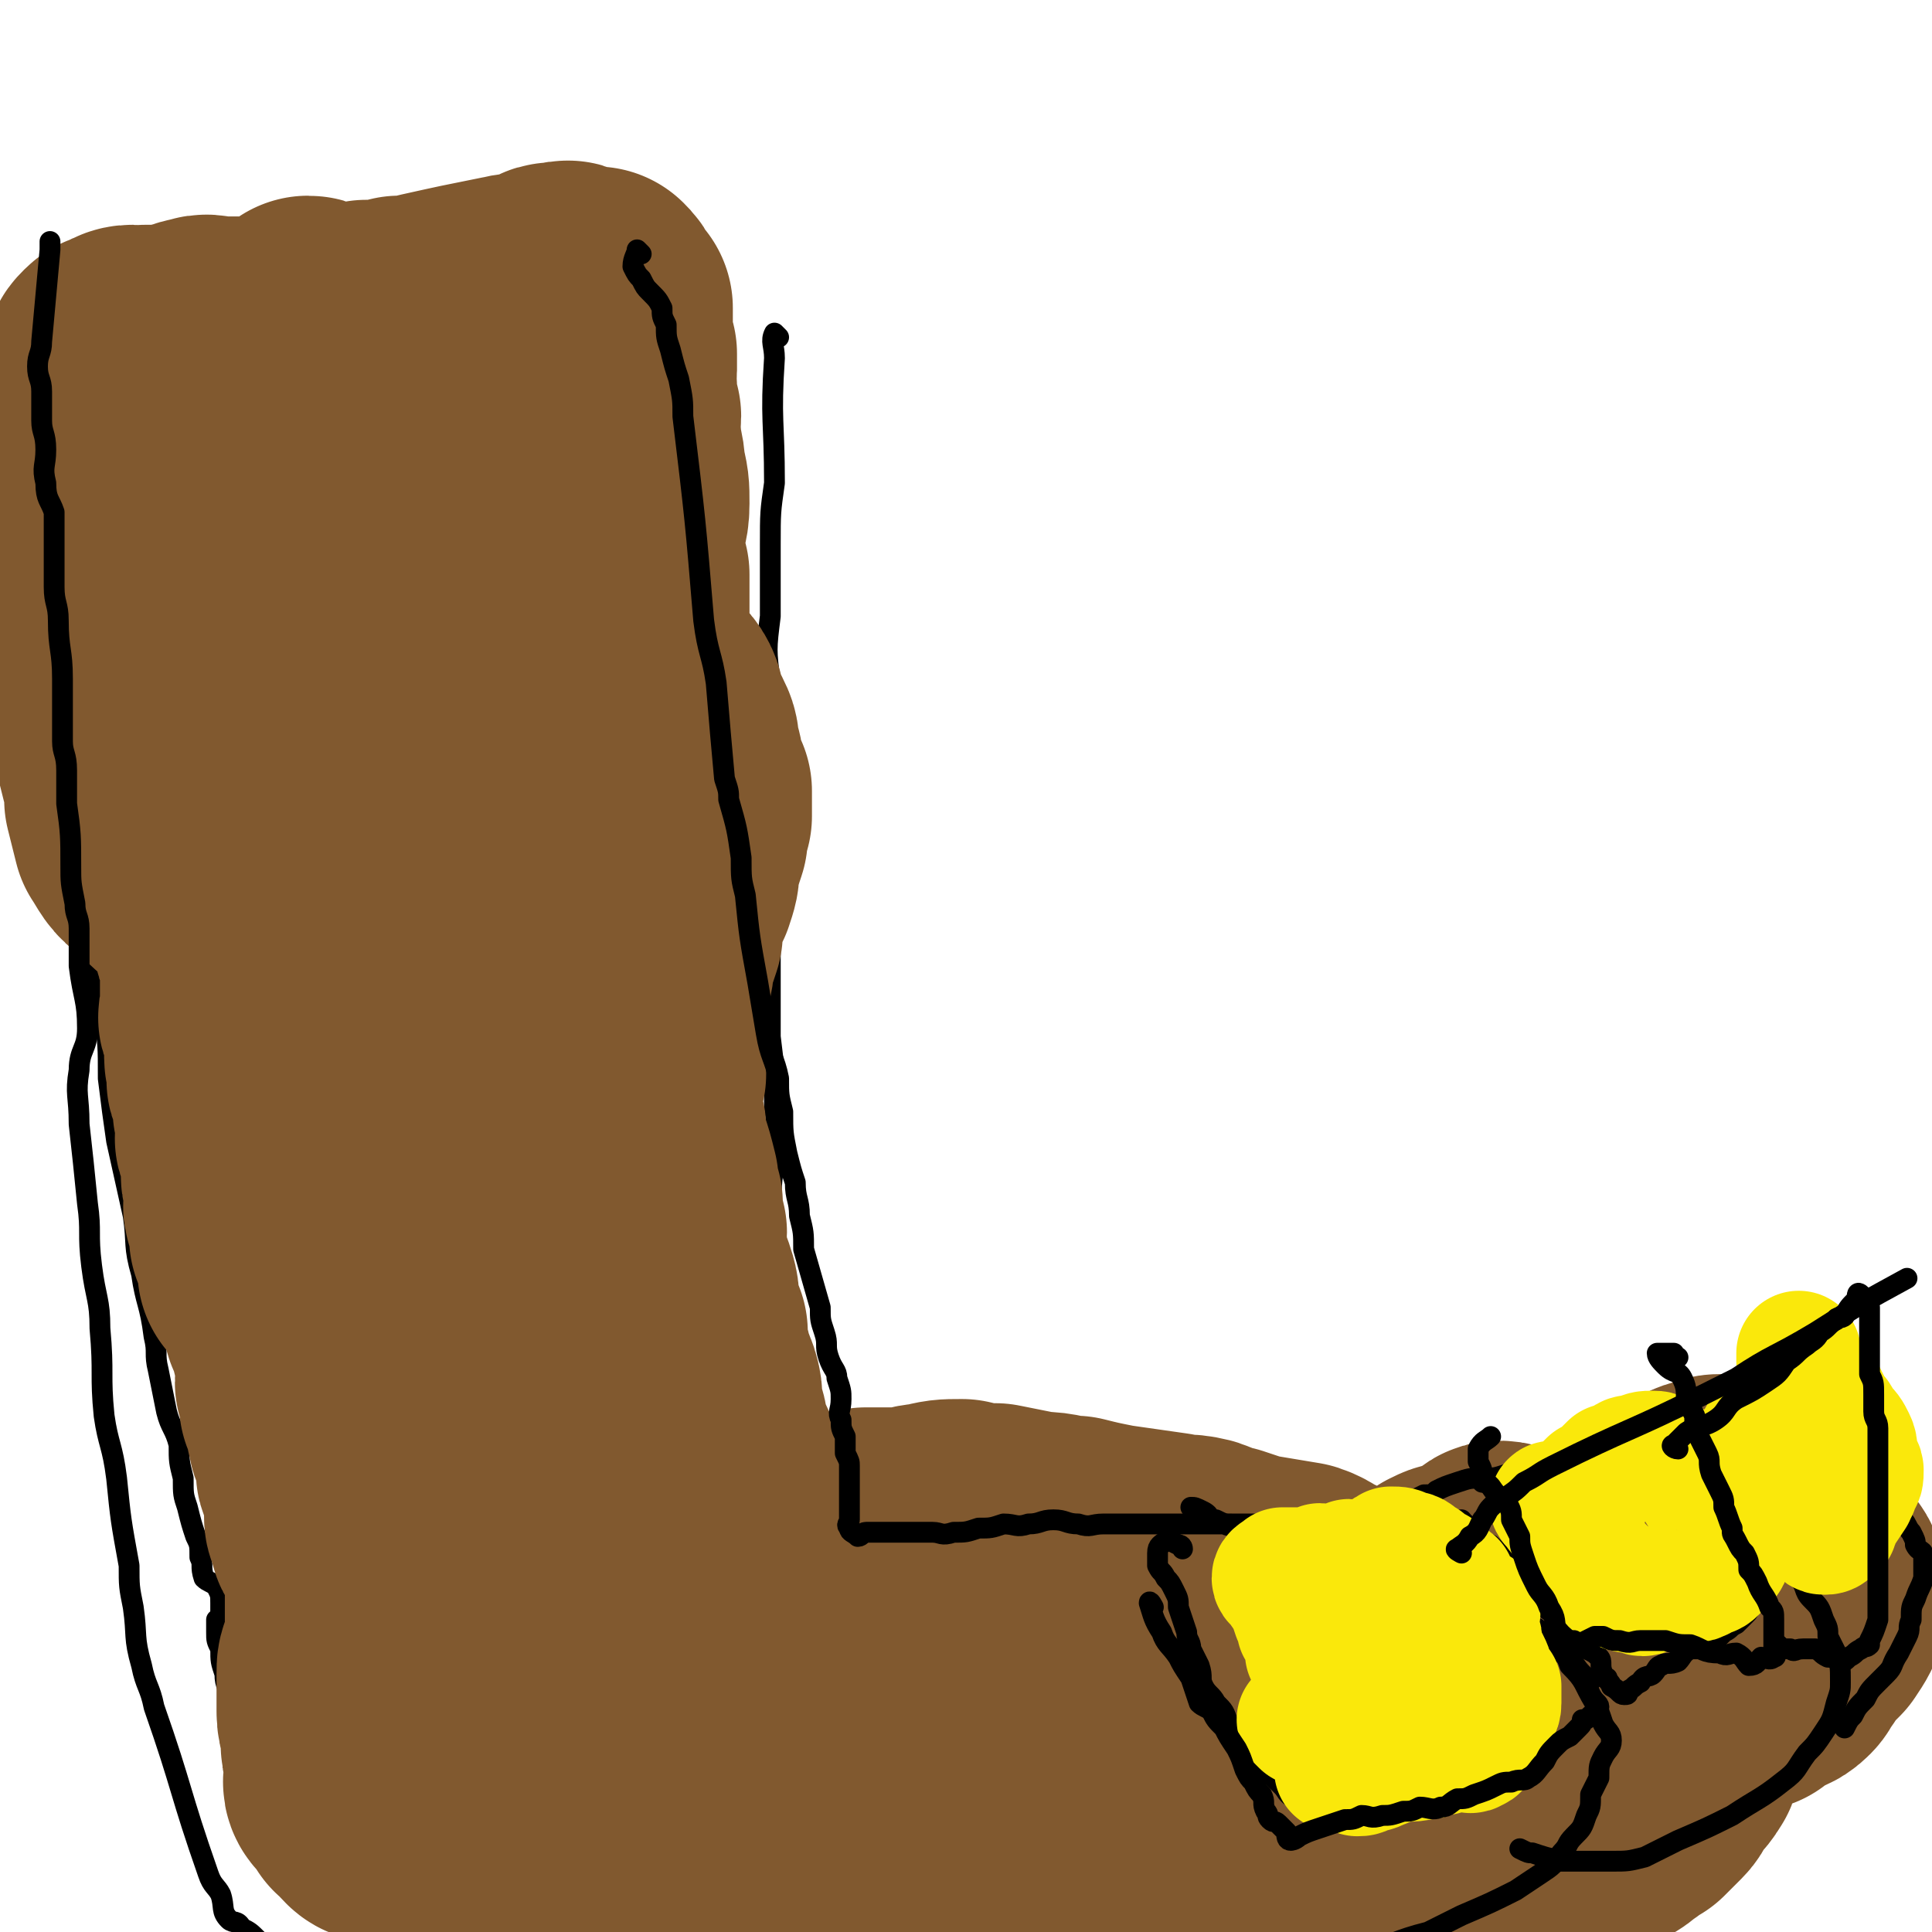
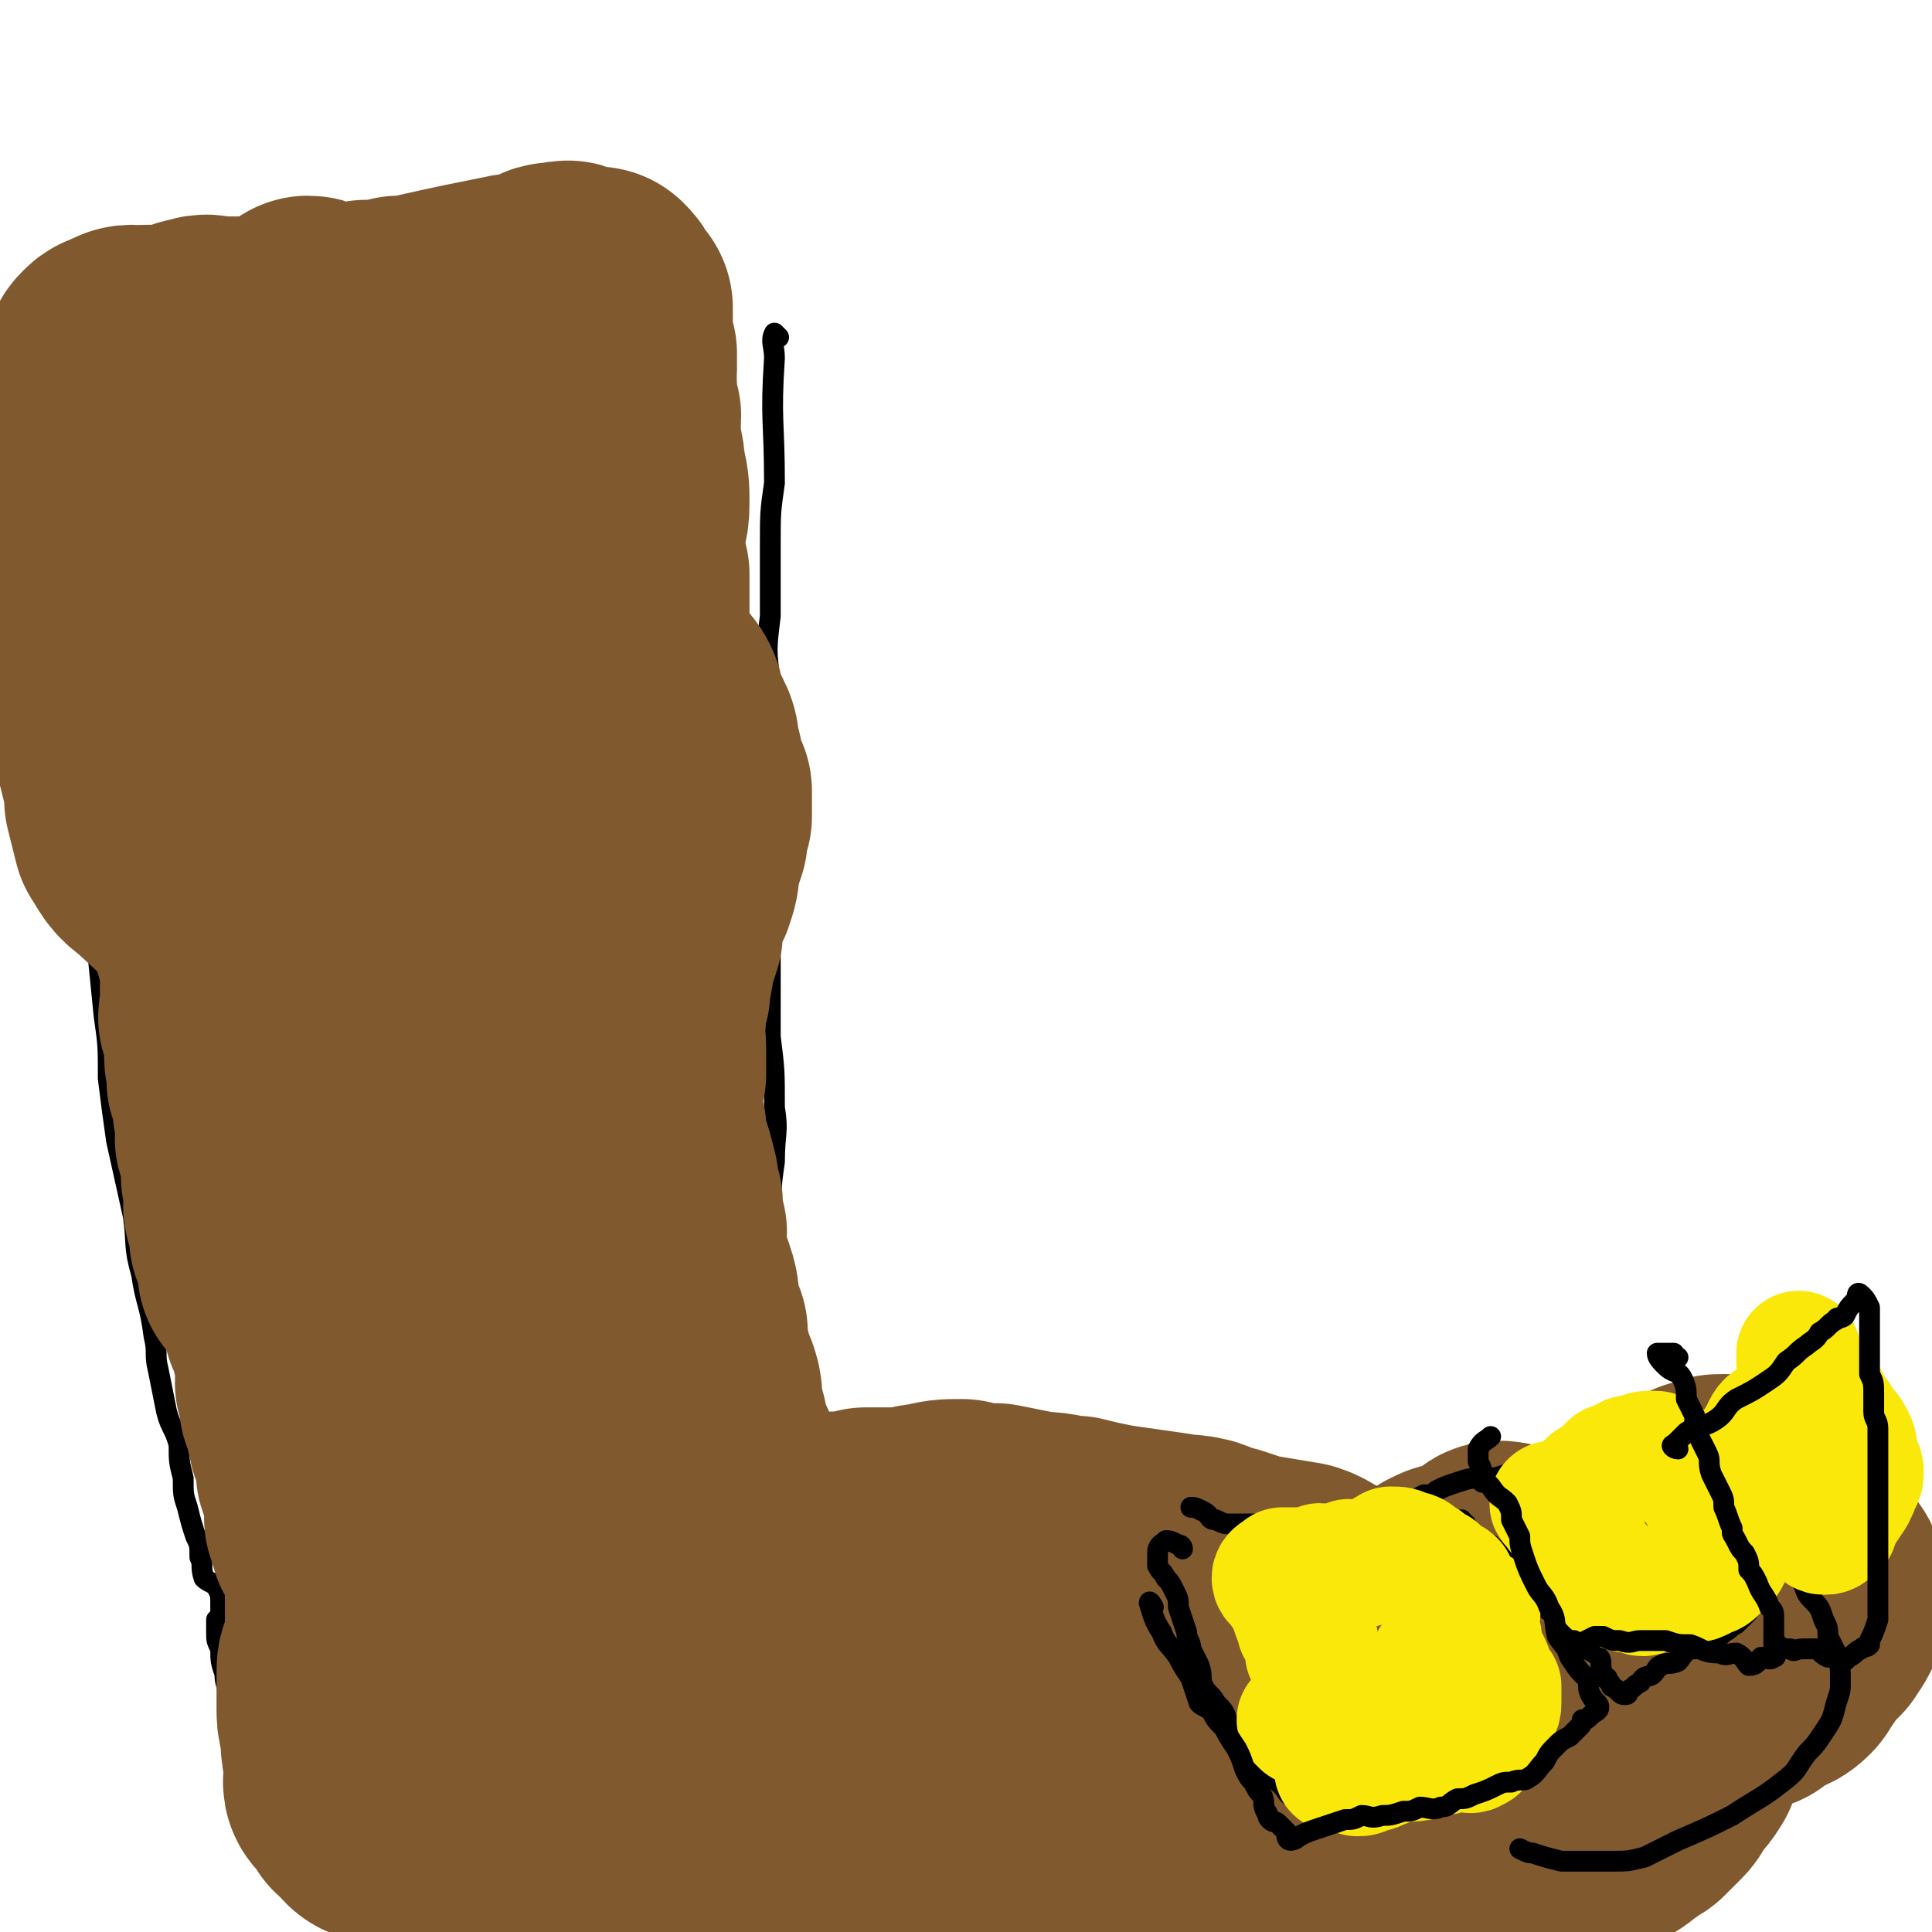
<svg xmlns="http://www.w3.org/2000/svg" viewBox="0 0 464 464" version="1.1">
  <g fill="none" stroke="#000000" stroke-width="5" stroke-linecap="round" stroke-linejoin="round">
    <path d="M187,81c0,0 -1,-1 -1,-1 -1,2 0,3 0,6 -1,15 0,15 0,30 -1,7 -1,7 -1,15 0,4 0,4 0,8 0,5 0,5 0,9 -1,8 -1,8 0,16 0,7 0,7 1,14 0,10 0,10 0,19 0,8 0,8 0,16 -1,9 -1,9 -1,17 0,10 0,10 0,19 1,8 1,8 1,17 1,6 0,6 0,13 -1,7 -1,7 0,15 0,5 0,5 0,11 0,5 0,5 1,11 0,3 0,3 1,7 0,4 0,4 1,8 0,4 0,4 0,7 0,4 0,4 0,7 0,3 0,3 0,7 0,2 0,2 0,4 0,2 -1,2 0,3 0,2 0,2 0,4 1,2 1,2 1,3 1,1 0,1 0,3 " />
    <path d="M21,66c0,0 0,-1 -1,-1 -1,1 -2,2 -1,4 1,3 3,3 5,6 1,2 0,2 0,5 -1,4 -2,4 -2,8 -1,6 -1,6 -2,12 -1,11 -1,11 -2,23 0,8 -1,8 -1,16 0,10 0,10 1,20 1,7 1,7 1,15 1,11 1,11 1,22 1,7 1,7 2,15 0,6 0,6 1,13 1,10 1,10 2,20 1,7 1,7 1,15 1,8 1,8 2,15 2,9 2,9 4,18 1,7 0,7 2,14 1,7 2,7 3,15 1,4 0,4 1,8 1,5 1,5 2,10 1,4 2,4 3,8 0,4 0,4 1,8 0,4 0,4 1,7 1,4 1,4 2,7 1,2 1,2 1,5 1,2 0,2 1,5 1,1 2,1 3,2 1,2 1,2 1,4 0,1 0,1 0,3 " />
    <path d="M197,353c0,0 0,-1 -1,-1 -2,0 -3,1 -4,2 0,0 1,-1 3,-2 1,0 1,0 2,0 1,0 1,1 2,0 2,0 2,-1 3,-1 2,0 2,1 5,1 1,0 1,0 2,0 2,1 2,0 4,0 1,0 1,0 3,0 2,0 2,0 3,0 1,0 1,0 2,0 2,0 2,0 4,0 2,0 2,1 4,0 2,0 2,-1 4,-1 2,0 2,1 4,1 2,1 2,0 5,0 2,0 2,0 5,0 2,0 2,0 4,0 2,0 2,1 4,0 1,0 1,-1 3,-1 1,0 1,0 1,0 3,1 3,0 5,0 2,0 2,0 3,0 1,1 1,1 3,2 1,0 1,-1 3,-1 2,1 2,1 4,1 2,1 2,1 4,1 2,1 2,2 5,3 2,0 2,0 4,1 2,0 2,1 4,1 3,1 3,1 5,2 2,1 2,1 4,1 3,1 3,1 6,1 2,1 2,2 4,3 2,1 2,0 5,1 6,2 6,3 12,5 3,2 3,2 6,3 2,0 2,0 4,1 2,1 2,1 5,3 2,1 2,1 4,2 2,2 2,2 4,3 2,2 2,2 5,4 2,1 2,1 4,3 3,2 3,1 5,3 3,1 3,1 5,3 2,2 2,2 4,3 2,2 3,2 5,4 2,2 1,2 3,4 1,2 1,2 3,5 1,2 1,2 3,5 1,2 2,2 3,4 1,2 1,2 2,4 1,2 2,1 3,3 1,1 0,1 1,3 1,2 1,2 1,3 0,2 -1,2 -1,4 -1,2 -1,2 -2,4 0,1 0,1 -1,2 0,2 0,2 -1,4 -1,1 -1,1 -2,3 -1,2 -1,2 -1,3 -1,1 -1,1 -1,2 -1,2 -1,2 -2,3 -2,1 -2,1 -4,2 -2,1 -2,1 -3,2 -2,2 -2,2 -4,4 -3,1 -2,1 -5,3 -2,1 -2,1 -5,3 -3,1 -3,1 -6,2 -4,1 -4,0 -8,1 -4,1 -4,2 -7,2 -4,1 -4,1 -7,2 -3,0 -3,0 -5,1 -4,1 -4,1 -7,2 -4,1 -4,1 -8,1 -5,1 -5,0 -9,0 -4,1 -4,1 -8,2 -4,0 -4,-1 -7,-1 -4,0 -4,0 -7,0 -4,0 -4,0 -7,0 -4,0 -4,0 -8,0 -4,0 -4,0 -8,0 -3,0 -3,0 -7,0 -4,0 -4,0 -8,-1 -5,0 -5,-1 -9,-1 -7,0 -7,0 -14,0 -5,0 -5,1 -9,0 -6,0 -6,0 -12,-1 -6,-1 -5,-1 -11,-1 -7,-1 -7,0 -14,-1 -3,0 -3,0 -7,-1 -3,0 -3,-1 -7,-1 -3,0 -3,0 -6,0 -3,-1 -2,-1 -5,-2 -10,-2 -10,-2 -19,-5 -2,0 -2,0 -4,-1 -2,-1 -2,-1 -4,-1 -3,-1 -3,-1 -6,-2 -2,0 -2,-1 -4,-2 -2,0 -2,1 -3,0 -2,0 -2,-1 -3,-2 -2,-1 -1,-2 -3,-2 -2,-1 -2,-1 -4,-2 -2,0 -2,0 -5,-1 -2,0 -2,-1 -4,-1 -2,-1 -2,-1 -4,-1 -2,0 -2,1 -4,0 -2,0 -2,-1 -4,-1 0,0 0,0 -1,0 -2,1 -3,1 -5,0 -1,0 -1,-1 -3,-2 -1,0 -1,1 -2,0 -2,0 -1,-1 -3,-2 -1,-1 -1,-1 -2,-2 -1,-2 -2,-1 -3,-2 -2,-2 -2,-3 -3,-5 -1,-2 -1,-2 -2,-5 -1,-3 0,-3 -1,-6 -1,-3 0,-3 -1,-6 -1,-3 -1,-3 -2,-7 -1,-2 -1,-2 -2,-5 0,-3 0,-3 -1,-7 0,-2 -1,-2 -1,-5 -1,-3 -1,-3 -1,-6 -1,-2 -1,-2 -1,-4 0,-1 0,-1 0,-3 " />
    <path d="M325,364c0,0 -1,-1 -1,-1 1,1 1,3 4,4 2,1 2,-1 5,-1 2,0 2,0 4,0 2,0 2,1 4,0 2,0 2,0 3,0 2,-1 2,0 4,-1 3,0 3,0 5,0 3,1 3,1 5,2 3,0 3,1 5,1 2,1 2,1 4,2 3,1 3,1 6,1 2,1 2,1 4,1 3,1 2,2 5,3 2,0 2,0 4,0 2,1 1,2 3,3 2,1 2,0 4,1 0,0 1,0 1,1 2,2 2,2 4,4 1,1 1,1 2,2 1,2 1,2 2,4 1,1 2,1 3,3 0,2 0,2 1,4 1,3 1,2 3,5 1,2 1,2 2,4 1,2 1,1 2,3 1,1 1,1 1,3 1,1 0,1 1,3 1,2 2,2 3,4 0,1 0,1 -1,3 0,1 -1,1 -2,2 0,2 0,2 -1,4 0,2 0,2 -1,3 -1,2 -1,2 -2,4 -1,1 -1,1 -1,2 -1,2 -1,2 -3,4 -1,1 0,2 -2,3 -1,1 -2,1 -3,1 -2,1 -2,1 -3,2 -3,1 -3,1 -5,1 -1,1 -1,1 -3,1 -1,1 -1,0 -2,0 -2,0 -2,0 -4,0 0,0 0,0 -1,0 " />
-     <path d="M391,376c0,0 -1,-1 -1,-1 -2,-1 -2,-2 -3,-2 -1,0 -2,1 -3,0 0,0 0,-1 1,-2 1,-1 2,-1 3,-2 2,-1 2,-2 4,-3 1,-1 1,0 2,-1 2,-1 2,-2 4,-3 1,0 1,0 3,0 2,-1 1,-2 3,-1 5,0 5,1 10,3 1,0 1,2 2,2 2,1 2,0 4,1 1,1 1,1 3,2 0,1 0,1 1,1 2,1 2,0 4,1 1,1 1,2 2,3 1,1 1,1 2,2 1,2 1,2 2,4 1,1 1,1 1,2 1,1 1,1 1,2 2,1 3,1 3,2 1,2 0,2 0,4 0,2 1,2 1,3 0,1 0,1 0,2 0,1 0,1 0,1 -1,1 -2,1 -3,2 0,1 0,2 0,3 0,1 -1,1 -1,2 0,1 0,1 0,2 0,1 -1,1 -1,2 -1,1 -1,1 -1,2 -1,1 -1,1 -1,2 -1,1 -1,1 -1,2 -1,1 -1,1 -2,2 -1,1 -1,1 -2,1 -1,2 -1,2 -3,3 " />
    <path d="M293,379c0,0 -1,-2 -1,-1 0,2 0,3 1,6 1,2 2,2 2,3 1,3 1,3 2,5 0,2 0,2 0,4 1,2 1,2 1,3 0,2 0,2 0,4 1,2 1,2 1,5 1,2 0,2 0,4 1,5 2,5 2,10 1,2 0,2 0,3 0,2 0,2 0,4 1,1 1,1 1,2 0,2 0,2 0,4 0,1 0,1 0,2 1,1 2,0 3,1 1,1 1,1 2,2 1,1 1,1 1,1 2,2 2,2 3,3 1,1 1,2 2,2 1,0 1,0 2,-1 2,0 3,0 5,-1 2,0 2,0 4,0 1,0 1,0 2,0 2,0 2,0 4,0 1,0 1,0 3,0 1,0 1,1 3,1 1,0 1,0 3,-1 2,0 2,0 3,-1 1,0 1,1 3,0 1,0 1,0 3,-1 1,0 1,0 1,0 2,0 2,1 3,0 1,0 1,0 2,-1 1,-1 1,-1 1,-2 2,-1 2,-1 3,-2 1,-1 1,-1 2,-2 1,-1 1,-1 2,-2 0,-3 -1,-3 -1,-6 0,-1 0,-1 0,-3 0,-2 0,-2 0,-5 0,-2 1,-2 0,-4 0,-1 -1,-1 -1,-3 -1,-2 0,-2 0,-4 0,-1 0,-1 -1,-3 0,-1 0,-1 0,-2 0,-1 0,-1 0,-1 0,-1 0,-1 0,-2 0,-1 -1,-1 -1,-2 0,-1 0,-1 0,-2 0,-1 0,-1 -1,-2 -1,-1 -1,-1 -2,-2 -1,-1 -1,-1 -2,-2 -1,-1 -1,-1 -1,-2 -1,-1 -1,-1 -2,-2 -1,-2 -1,-2 -2,-4 -1,-1 -1,0 -2,-1 -2,-1 -1,-1 -2,-2 -1,-1 -1,-1 -2,-2 -1,-1 -1,-1 -2,-2 -1,0 -2,0 -3,0 -1,0 -1,1 -1,1 -1,0 -1,0 -2,-1 -1,0 -1,0 -2,0 -2,1 -2,1 -4,1 -1,1 -1,1 -2,1 -2,1 -2,1 -4,1 -1,1 -1,1 -3,2 -2,0 -2,-1 -5,-1 -2,0 -2,0 -4,0 -2,0 -2,0 -4,0 -3,0 -3,0 -5,0 -2,0 -2,0 -3,0 -2,0 -2,0 -4,0 -1,0 -1,0 -2,0 0,0 -1,1 -1,0 1,0 1,0 2,-1 " />
    <path d="M364,369c0,0 -1,-2 -1,-1 0,1 -1,3 0,5 1,1 2,1 3,2 1,1 1,2 2,3 1,2 1,2 2,4 1,2 1,2 1,4 1,1 1,2 1,3 1,2 2,2 3,4 1,0 0,1 1,1 0,1 1,1 1,2 2,1 2,2 3,2 1,0 2,-1 3,-1 3,-1 3,-2 6,-3 2,0 2,1 4,0 1,0 1,-1 3,-1 1,0 1,1 2,0 1,0 1,0 1,-1 1,0 2,0 3,-1 1,0 1,0 2,-1 0,-1 0,-1 0,-2 0,-1 0,-1 0,-2 0,-1 0,-1 0,-2 0,-2 0,-2 0,-4 0,-2 0,-2 -1,-4 0,-1 0,-1 -1,-3 0,-1 0,-1 0,-2 0,-2 0,-2 0,-3 0,-1 0,-1 0,-2 0,-1 0,-1 0,-3 " />
  </g>
  <g fill="none" stroke="#81592F" stroke-width="5" stroke-linecap="round" stroke-linejoin="round">
    <path d="M87,94c0,0 -1,-1 -1,-1 0,1 1,2 2,4 0,1 0,1 0,2 0,2 0,2 1,3 1,3 1,3 1,7 1,3 1,3 2,6 1,4 1,4 2,8 1,4 0,4 1,7 1,5 1,5 2,9 1,6 0,6 1,11 0,6 0,6 1,11 0,4 0,4 0,9 0,7 0,7 1,14 0,6 1,6 1,11 0,6 0,6 0,12 0,5 0,5 0,10 0,6 0,6 1,11 0,4 1,4 1,8 0,3 0,3 0,7 0,4 0,4 0,7 0,4 0,4 0,7 0,3 0,3 0,7 0,2 -1,2 0,5 0,3 1,3 1,5 1,3 1,3 1,5 0,2 0,2 0,4 " />
  </g>
  <g fill="none" stroke="#81592F" stroke-width="60" stroke-linecap="round" stroke-linejoin="round">
    <path d="M75,78c0,0 0,-1 -1,-1 -1,1 -2,2 -1,4 1,5 2,5 4,9 1,4 1,4 2,7 0,4 0,4 1,7 1,7 1,8 2,15 1,7 1,7 1,13 1,5 1,5 2,10 0,6 -1,6 -1,13 -1,11 -1,11 -1,23 -1,7 -1,7 -1,14 0,6 0,6 0,12 0,5 -1,5 0,10 0,4 1,4 2,7 1,4 1,4 1,9 1,3 0,3 1,7 0,4 0,4 1,8 0,4 0,4 1,7 0,4 0,4 0,8 0,3 0,3 0,5 0,3 0,3 1,6 0,3 0,3 1,6 0,3 0,3 1,6 0,3 1,3 1,6 0,2 0,2 0,5 0,2 0,2 0,5 1,2 0,2 1,4 0,2 0,2 1,4 0,3 0,3 0,5 0,2 0,2 0,4 1,1 1,1 1,2 1,2 2,1 3,3 0,2 0,2 0,4 0,1 0,1 1,3 0,2 0,2 0,4 0,1 0,1 0,3 0,1 0,1 0,2 -1,2 -1,2 -2,4 0,1 1,1 1,3 0,0 0,0 0,1 0,1 0,1 0,2 0,1 0,1 0,2 0,1 0,1 0,2 0,1 0,1 0,2 -1,1 -1,1 -1,2 -1,1 0,1 0,2 -2,1 -2,1 -4,2 -1,1 -1,1 -2,2 0,1 -1,0 -1,0 -2,2 -2,2 -3,3 -1,1 -1,1 -2,2 -1,1 -1,1 -3,2 0,1 -1,1 -1,1 -1,0 -1,-1 -1,-3 -1,-1 -1,-1 -1,-2 0,-1 0,-1 0,-2 0,-2 0,-2 0,-3 0,-2 0,-2 -1,-4 0,-1 -1,-1 -1,-2 0,-2 0,-2 0,-3 0,-2 -1,-2 -1,-4 -1,-1 -1,-1 -1,-3 -1,-1 0,-1 0,-2 -1,-2 -1,-2 -2,-4 0,0 1,0 1,-1 0,-1 0,-1 0,-2 0,-1 -1,-1 -2,-2 0,-1 1,-1 1,-2 0,-1 0,-1 0,-3 0,-1 0,-1 0,-1 0,-1 -1,-1 -1,-2 -1,-1 -1,-1 -1,-2 0,-1 0,-1 0,-2 0,-1 -1,-1 -1,-2 -1,-1 -1,-1 -1,-2 -1,-2 0,-2 0,-3 0,-1 -1,-1 -1,-2 -1,-1 -1,-1 -1,-2 -1,-1 -1,-1 -1,-2 -1,-1 -2,-1 -3,-2 0,-1 1,-1 1,-2 0,-1 0,-1 0,-2 0,-1 0,-1 0,-2 -1,-1 -2,-1 -3,-2 0,-1 0,-1 0,-2 0,-1 0,-1 0,-2 0,-1 -1,-1 -1,-2 -1,-2 0,-2 0,-4 0,0 0,0 0,-1 0,-1 0,-1 0,-2 0,-1 -1,0 -1,-2 0,0 0,-1 0,-2 0,-1 0,-1 0,-2 0,-1 0,-1 0,-2 0,-1 -1,-1 -1,-2 -1,-1 0,-1 0,-2 0,-1 0,-1 0,-1 0,-1 0,-2 0,-3 0,-1 -1,-1 -1,-2 0,-1 0,-1 0,-2 0,-1 0,-1 0,-2 0,-1 -1,-1 -1,-2 -1,-1 0,-1 0,-2 0,-1 0,-1 0,-2 0,-1 -1,-1 -1,-2 0,-1 0,-1 0,-1 0,-1 0,-1 0,-2 0,-2 0,-2 0,-4 0,-1 -1,-1 -1,-2 -1,-1 0,-1 0,-2 0,-1 0,-1 0,-1 0,-1 0,-1 0,-2 0,-2 0,-2 0,-3 0,-1 0,-1 0,-2 0,-1 0,-1 0,-2 0,-1 0,-1 0,-2 0,-1 0,-1 0,-2 0,-1 -1,-1 -1,-2 -1,-1 0,-1 0,-2 0,-1 0,-1 0,-2 0,-2 0,-2 0,-3 0,-1 0,-1 0,-2 0,0 0,0 0,0 0,-1 0,-1 0,-2 0,-1 0,-1 0,-2 0,-1 0,-1 0,-2 -2,-3 -4,-3 -5,-6 0,-1 2,-1 2,-1 0,-2 0,-2 0,-3 0,-1 0,-1 0,-2 0,-1 -1,-1 -1,-2 0,-1 0,-1 0,-2 0,-1 0,-1 0,-2 0,-1 0,-1 0,-2 0,-1 0,-1 0,-2 0,-1 0,-1 0,-2 0,-1 -1,-1 -1,-2 -1,-1 0,-1 0,-1 0,-2 -1,-2 -1,-3 -1,-1 0,-1 0,-2 0,-1 0,-1 0,-1 0,-2 0,-2 0,-3 0,-1 0,-1 0,-2 0,-1 0,-1 0,-2 0,-1 0,-1 0,-2 0,-1 0,-1 0,-1 0,-2 0,-2 0,-3 0,-1 1,-1 1,-2 1,-1 1,-1 1,-2 0,-1 0,-1 0,-2 0,-1 1,-1 1,-2 0,-1 0,-1 0,-2 0,-1 0,-1 1,-1 1,-2 1,-1 1,-3 0,0 0,-1 0,-1 0,-2 -1,-3 0,-4 0,-1 1,-1 1,-2 0,-1 0,-1 0,-2 0,0 1,0 1,-1 1,-1 1,-1 1,-2 0,-1 0,-1 0,-2 0,-1 1,-1 1,-2 0,-1 0,-1 0,-2 0,-2 0,-2 0,-3 0,-1 0,-1 0,-1 0,-2 0,-2 0,-3 0,-1 0,-1 0,-1 0,-2 0,-2 0,-3 0,0 0,0 0,0 -1,-2 -1,-1 -1,-3 -1,-1 0,-1 0,-1 0,-1 0,-1 0,-2 0,-2 0,-2 0,-3 0,-2 1,-1 1,-3 0,-1 0,-1 0,-2 0,-1 1,-1 1,-2 1,-1 0,-1 1,-1 1,-1 1,0 2,0 1,-1 1,-1 2,-2 3,-1 3,-1 6,-2 2,0 2,-1 4,-1 1,-1 2,0 3,-1 2,-1 2,-1 4,-2 3,-1 3,-1 5,-1 3,-1 3,-1 5,-1 3,0 3,0 6,0 3,0 3,0 5,1 3,0 3,0 5,1 2,0 3,0 5,1 2,1 2,1 4,2 2,0 2,0 4,0 3,1 3,1 5,2 2,1 2,1 3,2 3,1 4,1 6,2 2,2 2,2 3,3 1,1 1,2 1,3 1,2 1,2 2,4 1,2 1,2 1,4 0,4 0,4 0,7 0,3 -1,3 -1,6 -1,3 -1,3 -1,6 -1,3 0,3 0,5 -1,3 -1,3 -1,7 -1,3 -1,3 -1,6 -1,3 0,3 0,6 0,4 0,4 0,7 0,3 0,3 0,7 0,2 -1,2 0,5 0,3 1,3 1,6 1,3 1,3 1,6 0,3 -1,3 0,6 0,3 0,3 1,6 0,3 0,3 1,5 0,3 0,3 1,6 0,3 1,2 2,5 0,3 -1,3 0,7 0,3 1,2 2,5 0,3 0,4 0,7 0,3 0,3 0,7 0,4 0,4 0,7 0,4 0,4 0,8 0,2 0,2 0,5 0,4 0,4 0,7 0,3 0,3 0,6 0,3 -1,3 0,6 0,3 0,3 1,6 0,4 0,4 1,7 0,3 0,3 0,6 0,6 0,6 0,12 0,3 0,3 0,6 0,3 0,3 0,6 0,3 0,3 0,6 0,3 0,3 0,6 -1,2 -1,2 -1,4 -1,3 0,3 0,5 -1,3 -1,2 -1,5 -1,2 0,2 0,4 0,2 0,2 0,4 0,3 0,3 0,5 0,3 0,3 0,5 0,1 0,1 0,3 0,1 0,1 0,3 0,2 0,2 0,4 0,1 0,1 0,3 0,0 0,0 0,1 0,1 0,1 0,2 0,1 0,2 0,2 0,0 0,-1 0,-3 0,-1 0,-1 0,-2 0,-4 0,-4 0,-8 0,-2 -1,-2 -1,-4 0,-3 0,-3 0,-5 -1,-2 -1,-2 -1,-5 0,-3 0,-3 0,-7 0,-2 0,-2 0,-5 -1,-4 -1,-4 -1,-8 -1,-3 -1,-3 -1,-7 0,-4 0,-4 0,-8 -1,-4 -1,-4 -1,-7 -1,-4 0,-4 0,-8 0,-3 0,-3 0,-6 0,-3 -1,-3 0,-6 0,-3 0,-3 1,-5 0,-2 -1,-2 0,-4 0,-3 0,-3 1,-5 0,-2 0,-2 0,-4 0,-3 1,-3 1,-6 0,-2 0,-2 0,-5 0,-3 0,-3 0,-6 0,-3 0,-3 0,-6 0,-3 0,-3 0,-5 0,-3 0,-3 1,-6 0,-4 0,-3 1,-7 0,-3 0,-3 0,-6 0,-2 0,-2 0,-5 -1,-2 -1,-2 -1,-5 -1,-2 0,-2 0,-5 -1,-3 -1,-3 -1,-6 0,-2 0,-2 0,-4 -1,-3 -1,-3 -1,-6 -1,-2 -2,-2 -3,-4 0,-2 1,-2 0,-4 0,-3 0,-3 -1,-5 -1,-2 -1,-2 -1,-4 -1,-2 -1,-2 -1,-5 -1,-2 -1,-2 -2,-4 -1,-2 -1,-2 -2,-4 0,-3 0,-3 0,-5 -1,-2 -2,-1 -2,-3 0,-2 1,-2 1,-4 0,-1 -1,-1 -1,-3 0,-1 0,-1 0,-3 0,-2 0,-2 0,-4 0,-1 0,-1 0,-2 0,-2 0,-2 0,-3 0,-2 -1,-2 0,-4 0,-1 1,-1 1,-3 0,-1 0,-1 0,-2 0,-1 -1,-2 0,-3 0,-2 1,-2 1,-4 0,-1 0,-1 0,-3 0,-2 0,-2 0,-3 -1,-2 -3,-1 -3,-2 -1,-2 1,-2 1,-4 0,0 0,0 -1,-1 0,-1 0,-1 -1,-2 0,-1 1,-1 1,-1 0,-2 -1,-3 0,-3 0,0 0,2 1,3 1,2 2,2 3,4 0,1 0,2 0,3 1,2 2,2 2,4 1,2 1,2 2,5 1,2 1,2 2,5 1,2 1,2 3,4 1,2 1,2 2,4 2,2 2,2 4,5 1,2 2,2 3,4 1,2 1,2 2,4 1,2 2,2 3,4 1,1 2,1 3,3 1,2 0,2 1,4 1,2 1,2 2,4 1,2 1,2 1,5 1,2 1,2 1,5 1,2 1,2 2,4 0,3 0,3 0,6 -1,3 -1,3 -1,5 -1,3 -1,3 -2,7 0,2 0,2 -1,5 -1,2 -2,2 -2,4 -1,3 -1,4 -1,7 -1,3 -1,3 -2,6 0,4 -1,4 -1,8 -1,3 -1,3 -1,6 -1,4 0,4 0,8 0,3 0,3 0,6 -1,4 -2,4 -2,7 0,3 1,3 2,6 0,3 0,3 1,6 1,3 1,3 2,7 0,2 0,2 1,5 0,3 0,3 1,7 0,3 -1,3 0,7 0,2 1,2 2,5 1,3 1,3 1,7 1,3 1,3 2,5 0,4 0,4 1,7 0,3 1,3 2,6 1,3 0,3 1,7 1,3 1,3 1,6 1,3 2,3 3,6 0,3 0,3 0,6 0,3 0,3 -1,6 0,3 0,3 0,6 -1,2 -1,2 -1,5 0,2 0,2 0,4 0,2 0,2 0,4 -1,2 -1,2 -1,3 0,2 -1,2 -1,3 0,0 1,1 1,1 -1,1 -2,2 -3,1 -1,0 -1,-1 -2,-3 -1,-3 -1,-3 -2,-6 -1,-6 -1,-6 -1,-11 -1,-8 -1,-8 -2,-16 -1,-7 -1,-7 -2,-15 -1,-5 -1,-5 -2,-9 0,-5 -1,-5 -1,-9 -1,-6 -1,-6 -2,-13 -1,-7 -1,-7 -1,-15 -1,-11 0,-11 0,-21 0,-11 0,-11 0,-21 -1,-20 0,-20 -1,-39 0,-8 -1,-8 -1,-16 0,-7 0,-7 0,-14 0,-7 0,-7 1,-14 0,-11 0,-11 0,-22 0,-4 0,-4 0,-9 -1,-4 -1,-4 -1,-9 0,-4 1,-4 1,-8 0,-4 0,-4 -1,-8 0,-4 -1,-4 -1,-8 -1,-3 0,-3 0,-5 -1,-4 -1,-4 -1,-7 -1,-2 0,-2 0,-4 0,-2 0,-2 0,-4 -1,-2 -1,-2 -1,-4 0,-1 0,-1 0,-2 0,-1 0,-1 0,-2 0,-1 0,-1 0,-2 0,0 0,0 0,-1 -1,-1 -1,-1 -1,-1 -1,-2 -1,-2 -2,-3 0,0 -1,1 -2,1 -1,0 -1,-1 -2,-1 -1,-1 -1,-1 -2,-1 -1,-1 -1,0 -2,0 -1,0 -1,0 -2,0 -1,0 -1,1 -3,2 -4,1 -4,0 -8,1 -10,2 -10,2 -19,4 -4,1 -4,1 -7,1 -4,1 -4,1 -8,1 -3,1 -3,1 -6,2 -3,0 -3,0 -6,1 -2,0 -2,0 -3,1 -3,0 -3,1 -5,1 -1,0 -1,0 -3,0 -2,0 -2,-1 -4,-1 -2,0 -2,0 -4,0 -2,0 -2,0 -4,0 -3,0 -3,-1 -5,0 -2,0 -2,1 -4,1 -2,1 -2,1 -3,1 -3,0 -3,0 -6,0 -1,0 -1,1 -2,1 -1,0 0,-1 -1,-1 -1,0 -1,0 -3,1 -1,1 -1,0 -2,1 -1,1 -1,1 -1,2 -1,1 -1,1 -1,2 -1,2 0,3 0,5 0,2 -1,2 -1,4 -1,3 -1,3 -1,6 -1,3 -1,3 -2,6 0,4 -1,4 -2,8 0,3 1,3 1,6 0,4 0,4 1,8 1,4 0,4 1,8 1,3 1,3 2,6 1,8 1,8 2,16 0,3 0,3 1,7 0,3 0,3 1,7 1,4 1,4 2,8 1,3 1,3 1,7 1,4 1,4 2,8 2,3 2,4 5,6 15,14 16,14 32,27 " />
    <path d="M94,354c0,0 0,-1 -1,-1 -1,1 -1,2 -3,4 0,1 -1,1 -1,2 -1,1 -1,2 -1,3 -1,2 -1,2 -2,4 -1,2 -2,2 -2,4 -1,3 0,3 0,7 0,3 0,3 0,6 0,3 0,3 0,5 0,3 0,3 0,6 0,2 -1,2 -1,4 -1,2 -1,2 -1,4 0,3 0,3 0,5 0,2 0,2 0,4 0,3 1,3 1,6 0,1 0,1 0,2 0,2 1,1 1,3 0,2 0,2 0,4 0,1 -1,2 0,3 0,0 1,0 1,1 1,1 1,1 2,3 1,1 1,0 2,1 0,1 0,1 1,2 1,1 2,0 3,1 2,1 2,1 4,2 2,1 1,1 3,2 2,1 2,1 5,1 2,1 2,0 4,1 2,1 1,2 3,3 3,1 3,0 7,1 2,0 2,0 4,1 3,1 3,1 5,2 3,1 3,1 6,1 3,1 3,1 5,1 4,1 4,1 7,2 3,1 3,1 6,2 3,1 3,0 6,1 3,1 3,2 6,2 3,1 3,1 5,2 2,0 2,0 5,1 2,1 2,1 5,1 2,1 2,1 4,1 3,1 3,1 5,1 2,1 2,0 4,0 2,1 2,1 5,1 2,1 2,0 5,0 2,1 2,1 4,2 3,1 3,1 5,1 2,1 2,1 4,1 2,1 2,0 5,0 2,0 2,1 4,1 2,0 2,1 4,1 5,1 5,0 10,0 2,1 2,1 4,2 3,1 3,1 5,1 2,1 2,1 4,1 2,1 2,0 3,0 2,0 2,0 4,0 1,-1 1,-1 3,-1 2,0 2,1 3,1 3,1 2,1 5,1 2,1 2,0 4,0 2,1 2,1 4,1 3,1 3,1 5,1 2,0 2,0 4,0 3,0 3,0 6,0 2,0 2,0 4,0 2,0 2,0 4,0 3,0 3,0 5,0 2,0 2,0 4,0 2,0 2,0 4,0 2,0 2,0 4,0 1,0 1,0 2,0 2,0 2,0 4,0 1,0 1,0 3,0 1,0 1,0 3,0 1,0 1,0 1,0 1,0 1,0 2,0 1,0 1,0 2,0 1,0 1,0 2,0 1,0 1,0 2,0 1,0 1,1 2,0 2,0 2,0 4,-1 1,-1 1,-1 2,-1 1,-1 1,-1 2,-2 1,-1 1,-1 2,-2 2,-1 2,0 4,-1 1,-1 1,-1 2,-2 2,-2 2,-2 4,-3 1,-2 1,-2 2,-4 2,-2 2,-1 4,-4 1,-2 1,-2 2,-4 1,-2 1,-2 2,-4 1,-2 1,-3 1,-5 1,-1 1,-1 1,-3 0,-2 -1,-2 -1,-4 -1,-2 -1,-2 -2,-4 -2,-5 -2,-5 -4,-10 -2,-3 -2,-3 -3,-7 -2,-3 -2,-3 -4,-6 -2,-2 -2,-2 -4,-4 -2,-2 -1,-3 -3,-4 -2,-2 -2,-2 -4,-4 -2,-1 -2,-2 -4,-3 -3,-2 -3,-2 -5,-3 -3,-2 -3,-2 -6,-4 -4,-2 -4,-2 -7,-3 -4,-2 -4,-1 -7,-3 -3,-1 -3,-2 -6,-3 -6,-1 -6,-1 -12,-2 -3,-1 -3,-1 -6,-2 -3,0 -3,-1 -6,-2 -4,-1 -4,0 -7,-1 -7,-1 -7,-1 -14,-2 -5,-1 -5,-1 -9,-2 -4,0 -4,-1 -9,-1 -5,-1 -5,-1 -10,-2 -4,0 -4,0 -8,-1 -4,0 -4,0 -8,1 -3,0 -3,1 -7,1 -4,0 -4,0 -8,0 -4,1 -4,1 -8,1 -5,1 -5,1 -9,2 -5,0 -5,-1 -9,-1 -4,1 -4,1 -8,1 -4,1 -4,1 -8,1 -4,1 -3,2 -7,2 -4,1 -4,1 -7,2 -3,0 -3,-1 -5,-1 -3,0 -3,0 -5,0 -3,0 -3,0 -5,0 -2,1 -2,1 -4,1 -2,1 -2,0 -4,0 -1,1 -1,1 -3,2 -2,0 -2,0 -4,-1 0,0 0,0 0,0 -2,0 -2,0 -3,0 -1,1 -2,1 -2,2 0,1 1,1 1,2 -1,1 -2,0 -3,1 -1,1 0,1 -1,3 -1,1 -2,1 -3,2 -1,1 -1,1 -2,2 -1,1 -1,1 -2,2 -1,1 -2,1 -3,2 -1,1 -1,1 -2,2 -1,1 -1,1 -2,2 -1,2 -2,2 -2,5 -1,1 0,2 1,3 1,1 1,1 3,2 1,2 1,3 3,4 3,2 3,1 7,3 8,2 8,3 15,5 11,4 11,3 22,6 12,3 12,3 24,6 12,3 12,3 23,5 11,3 11,3 23,6 7,1 7,1 14,2 8,1 8,0 16,1 5,1 5,1 11,2 4,0 4,1 9,0 9,0 9,0 17,-2 8,-1 8,-1 15,-2 4,-1 4,-1 7,-2 3,0 3,-1 6,-2 2,0 2,2 5,1 1,0 1,-1 2,-1 2,0 2,1 4,1 1,1 2,1 1,0 -1,-1 -1,-2 -3,-3 -3,-3 -3,-3 -7,-4 -9,-3 -9,-3 -19,-5 -13,-3 -13,-3 -26,-5 -13,-3 -13,-3 -26,-5 -12,-2 -12,-1 -23,-3 -8,-1 -8,-1 -16,-2 -6,-1 -6,-1 -11,-2 -4,0 -4,0 -8,0 -4,1 -4,2 -8,2 -3,1 -3,1 -7,2 -3,0 -3,-1 -6,0 -3,0 -3,1 -5,1 -2,1 -2,1 -4,1 -3,1 -2,2 -5,2 -1,0 -1,0 -2,-1 -2,0 -2,0 -3,0 -1,1 -2,2 -1,3 1,1 3,1 5,2 4,1 4,2 8,3 9,2 9,2 19,4 12,2 12,2 23,4 12,2 12,1 24,2 11,2 11,2 21,4 7,1 7,0 14,1 6,1 6,1 12,2 5,0 5,1 10,0 4,0 4,0 8,-1 5,0 5,0 9,-1 4,0 4,0 9,-1 3,-1 3,-1 6,-2 3,0 3,0 6,0 2,-1 2,-1 4,-2 2,0 2,-1 4,-2 1,-1 1,0 2,-1 1,-1 2,-1 2,-2 0,-2 -2,-1 -3,-2 -1,-1 -1,-1 -2,-2 -2,-2 -2,-2 -4,-3 -2,0 -2,1 -3,0 -1,-1 -1,-1 -1,-2 -1,-1 -2,-1 -2,-2 0,-1 1,-1 2,-3 1,-2 1,-2 2,-3 2,-3 2,-3 4,-5 1,-2 1,-2 3,-4 1,-2 1,-2 2,-5 2,-2 1,-2 3,-4 5,-5 5,-5 10,-10 1,0 1,-1 2,-1 1,-2 1,-2 2,-3 2,-1 2,-1 4,-1 2,-1 2,-1 4,-1 1,-1 1,-2 2,-2 2,-1 2,-2 3,-2 2,0 2,1 4,2 2,0 2,1 4,1 2,1 2,2 4,2 2,1 2,1 5,2 1,0 1,1 3,1 2,1 2,1 4,2 2,1 2,2 3,3 1,2 1,2 2,4 2,2 2,2 4,3 2,1 2,1 3,2 2,2 1,3 2,5 1,2 1,2 1,4 1,2 1,2 2,4 0,1 0,1 1,2 1,2 2,2 2,4 0,1 0,1 -1,3 -1,2 0,2 -1,3 -1,2 -2,2 -3,4 -1,1 -1,2 -2,3 -2,2 -2,2 -4,4 -2,1 -2,1 -3,2 -3,2 -2,2 -5,3 -3,2 -3,2 -6,4 -4,1 -4,2 -8,3 -4,2 -5,1 -9,2 -4,1 -4,1 -8,2 -3,1 -3,1 -7,2 -2,1 -2,1 -5,1 -2,1 -2,1 -4,2 -2,0 -2,1 -4,1 -1,0 -1,0 -3,0 0,0 0,0 0,0 " />
    <path d="M386,382c0,0 -2,-1 -1,-1 0,-2 1,-2 2,-3 1,-1 1,-1 2,-2 2,-2 2,-2 4,-3 2,-2 1,-2 3,-4 1,-1 2,0 3,-1 1,-1 1,-1 2,-2 2,-1 2,-1 4,-2 1,-1 1,-1 3,-2 1,-1 1,-1 3,-1 1,-1 1,-1 3,-1 2,1 2,1 3,2 2,0 1,1 3,2 1,1 2,0 3,1 2,1 2,1 4,2 1,1 1,1 3,2 1,2 1,2 3,4 0,1 0,1 1,2 1,2 1,1 2,3 1,1 1,1 1,3 1,2 1,2 1,4 1,0 0,0 0,0 -1,3 -1,3 -3,6 -1,1 -1,1 -2,2 -2,2 -2,2 -3,4 -2,1 -1,2 -2,3 -2,2 -2,1 -4,2 -2,1 -2,1 -3,2 -1,1 -1,1 -1,1 " />
  </g>
  <g fill="none" stroke="#000000" stroke-width="5" stroke-linecap="round" stroke-linejoin="round">
-     <path d="M154,61c0,0 -1,-1 -1,-1 0,1 -1,2 -1,4 1,2 1,2 2,3 1,2 1,2 2,3 2,2 2,2 3,4 0,2 0,2 1,4 0,3 0,3 1,6 1,4 1,4 2,7 1,5 1,5 1,9 3,25 3,25 5,49 1,8 2,8 3,15 1,12 1,12 2,23 1,3 1,3 1,5 2,7 2,7 3,14 0,5 0,5 1,9 1,10 1,10 3,21 1,6 1,6 2,12 1,6 2,6 3,11 0,4 0,4 1,8 0,5 0,5 1,10 1,4 1,4 2,7 0,4 1,4 1,8 1,4 1,4 1,8 2,7 2,7 4,14 0,3 0,3 1,6 1,3 0,3 1,6 1,3 2,3 2,5 1,3 1,3 1,5 0,3 -1,3 0,5 0,2 0,2 1,4 0,2 0,2 0,4 1,2 1,2 1,3 0,1 0,1 0,3 0,1 0,1 0,3 0,2 0,2 0,4 0,1 0,1 0,1 0,1 0,1 0,2 0,1 -1,1 0,2 0,1 1,1 2,2 1,0 1,-1 2,-1 1,0 1,0 2,0 2,0 2,0 4,0 1,0 1,0 3,0 2,0 2,0 3,0 2,0 2,0 4,0 2,0 2,1 5,0 3,0 3,0 6,-1 3,0 3,0 6,-1 3,0 3,1 6,0 3,0 3,-1 6,-1 3,0 3,1 6,1 3,1 3,0 6,0 3,0 3,0 6,0 3,0 3,0 6,0 3,0 3,0 6,0 3,0 3,0 5,0 3,0 3,0 6,0 2,1 2,0 4,1 3,0 3,1 5,1 6,1 6,1 12,1 4,1 4,1 7,1 3,1 3,1 5,2 3,0 3,0 6,1 3,1 3,1 7,2 2,1 2,0 4,1 3,2 2,3 5,4 3,2 3,1 7,2 2,2 2,2 5,4 2,1 2,1 4,2 2,2 2,2 4,3 3,2 2,3 5,5 2,2 2,1 3,4 4,4 3,4 6,9 1,2 1,2 2,5 1,2 2,2 2,4 0,2 -1,2 -2,4 -1,2 -1,2 -1,5 -1,2 -1,2 -2,4 0,3 0,3 -1,5 -1,3 -1,3 -3,5 -2,2 -1,2 -3,4 -2,3 -2,3 -5,5 -3,2 -3,2 -6,4 -6,3 -6,3 -13,6 -4,2 -4,2 -8,4 -8,2 -8,3 -16,5 -8,2 -9,2 -17,3 -4,1 -4,1 -9,2 -7,1 -7,1 -13,2 -5,1 -5,1 -9,1 -9,1 -9,1 -17,2 -7,1 -7,1 -15,2 -10,0 -10,0 -20,0 -8,1 -8,2 -16,2 -7,1 -7,1 -14,1 -4,0 -4,0 -8,0 -4,0 -4,0 -8,0 -5,0 -5,0 -9,0 -5,0 -5,-2 -9,-2 -7,0 -7,2 -14,2 -5,1 -5,0 -9,0 -5,0 -5,1 -9,0 -5,0 -5,0 -9,-1 -4,0 -4,-1 -9,-2 -4,0 -4,0 -8,-1 -3,0 -3,0 -7,-1 -4,-1 -4,-1 -7,-2 -3,0 -3,1 -6,0 -3,0 -3,-1 -6,-2 -2,0 -2,0 -4,-1 -2,0 -2,-1 -4,-2 -2,-1 -2,0 -3,-1 -2,-1 -2,-1 -4,-3 -1,-1 -1,-1 -2,-2 -2,-2 -2,-2 -4,-3 -1,-2 -2,-1 -3,-2 -2,-2 -1,-3 -2,-6 -1,-2 -2,-2 -3,-5 -7,-20 -6,-20 -13,-40 -1,-5 -2,-5 -3,-10 -2,-7 -1,-7 -2,-14 -1,-5 -1,-5 -1,-10 -2,-11 -2,-11 -3,-21 -1,-8 -2,-8 -3,-15 -1,-10 0,-10 -1,-21 0,-7 -1,-7 -2,-15 -1,-8 0,-8 -1,-15 -1,-10 -1,-10 -2,-19 0,-7 -1,-7 0,-13 0,-5 2,-5 2,-10 0,-7 -1,-7 -2,-15 0,-4 0,-4 0,-9 0,-3 -1,-3 -1,-6 -1,-5 -1,-5 -1,-9 0,-7 0,-8 -1,-15 0,-4 0,-4 0,-8 0,-4 -1,-4 -1,-7 0,-4 0,-4 0,-8 0,-4 0,-4 0,-7 0,-7 -1,-7 -1,-14 0,-4 -1,-4 -1,-8 0,-5 0,-5 0,-9 0,-4 0,-5 0,-9 -1,-3 -2,-3 -2,-7 -1,-4 0,-4 0,-8 0,-4 -1,-4 -1,-7 0,-3 0,-4 0,-7 0,-3 -1,-3 -1,-6 0,-3 1,-3 1,-6 1,-11 1,-11 2,-22 0,-1 0,-1 0,-2 " />
    <path d="M328,367c0,0 -2,-1 -1,-1 1,-1 2,-1 5,-2 1,-1 1,-1 3,-2 1,-1 1,-1 3,-1 2,-1 2,-1 4,-2 2,0 2,0 3,-1 2,-1 2,-1 5,-2 3,-1 3,-1 6,-1 3,0 3,0 6,-1 3,0 3,0 6,0 3,0 3,0 5,0 3,1 3,0 6,0 2,1 2,1 5,2 2,0 2,0 5,0 2,1 2,1 4,1 3,1 3,1 5,2 3,0 3,0 5,0 2,1 2,2 4,2 2,1 2,1 4,2 3,1 3,2 5,3 2,1 2,1 4,2 3,2 2,2 5,4 2,1 2,1 4,3 2,2 2,2 3,4 2,2 1,3 3,5 2,2 2,2 3,5 1,2 1,2 1,4 1,2 1,2 2,4 1,3 1,3 1,7 0,2 0,2 -1,5 -1,4 -1,4 -3,7 -2,3 -2,3 -4,5 -3,4 -2,4 -6,7 -5,4 -6,4 -12,8 -6,3 -6,3 -13,6 -4,2 -4,2 -8,4 -4,1 -4,1 -8,1 -6,0 -6,0 -12,0 -4,-1 -4,-1 -7,-2 -1,0 -1,0 -3,-1 " />
-     <path d="M398,351c-1,0 -1,0 -1,-1 0,-2 0,-2 1,-4 1,-1 1,-1 3,-2 2,-1 2,-1 4,-2 2,-1 3,0 5,-1 2,-1 2,-1 4,-2 3,-1 3,-1 6,-1 2,0 2,-1 4,-1 3,0 3,1 5,1 2,1 2,1 4,2 2,0 2,0 5,1 2,1 2,1 3,3 2,1 2,1 4,3 1,2 1,2 2,4 2,2 2,2 3,4 2,3 2,3 4,5 1,3 2,2 3,5 1,1 1,2 2,3 1,2 1,2 1,3 1,2 2,1 2,3 0,3 0,3 0,5 -1,3 -1,2 -2,5 -1,2 -1,2 -1,5 -1,2 0,2 -1,4 -1,2 -1,2 -2,4 -2,3 -1,3 -3,5 -1,1 -1,1 -2,2 -2,2 -2,2 -3,4 -2,2 -2,2 -3,4 -1,1 -1,1 -2,3 0,0 0,0 0,0 " />
    <path d="M284,372c0,0 0,-1 -1,-1 -2,-1 -2,-1 -3,-1 -1,1 -2,1 -2,3 0,1 0,2 0,3 1,2 1,1 2,3 1,1 1,1 2,3 1,2 1,2 1,4 1,3 1,3 2,6 0,2 1,2 1,4 1,2 1,2 2,4 1,3 0,3 1,5 1,2 2,2 3,4 2,2 2,2 3,5 2,2 1,3 3,5 1,2 1,1 3,3 2,2 2,2 3,3 2,2 2,2 4,4 1,1 1,2 3,3 1,1 1,0 2,1 1,1 1,2 2,2 2,1 2,1 4,1 2,0 2,1 4,0 1,0 1,-1 2,-1 2,-1 2,-1 5,-2 2,0 2,0 4,-1 2,-1 2,0 4,-1 3,-1 3,-1 5,-2 1,0 1,0 3,-1 2,-1 2,0 4,-1 3,-2 3,-2 6,-4 1,-1 1,-1 2,-1 2,-1 2,-1 3,-1 1,-1 1,-1 2,-2 2,0 2,0 4,-1 1,0 1,0 2,0 1,0 2,1 2,0 0,0 0,-1 -1,-2 -1,-1 -1,-1 -2,-3 -1,-1 -1,-1 -1,-2 -1,-2 -1,-2 -2,-4 0,-2 0,-2 -1,-3 -1,-2 -1,-2 -2,-3 -1,-1 -1,-1 -1,-3 -1,-1 -1,-1 -2,-3 0,-2 1,-2 0,-4 0,-2 -1,-1 -2,-3 -1,-1 -1,-1 -1,-2 -1,-3 -1,-3 -3,-5 -1,-2 -1,-2 -2,-3 -2,-2 -2,-2 -3,-3 -1,-1 -1,-1 -2,-2 -1,-1 -1,-1 -2,-1 -2,-1 -2,-1 -4,-2 -2,0 -2,0 -3,0 -3,0 -3,0 -5,0 -3,1 -3,1 -6,1 -4,0 -4,0 -7,0 -4,-1 -4,-1 -7,-2 -3,0 -3,0 -6,-1 -3,0 -3,-1 -5,-2 -3,0 -3,0 -5,0 -2,0 -2,0 -4,-1 -2,0 -1,-1 -3,-2 -2,-1 -2,-1 -3,-1 " />
    <path d="M352,366c0,0 -2,-1 -1,-1 1,1 1,2 3,4 2,1 2,1 4,2 1,1 1,1 2,2 2,2 2,2 4,4 1,1 1,1 2,3 2,1 2,1 4,3 1,1 0,2 1,3 2,2 3,1 5,3 1,1 1,2 2,3 2,2 2,2 3,4 2,1 2,1 3,2 1,1 0,2 1,4 0,1 0,1 1,1 0,1 1,1 1,2 2,1 2,2 3,2 1,0 1,0 1,-1 2,-1 1,-1 3,-2 1,-2 2,-1 3,-2 1,-1 1,-2 2,-2 1,-1 2,0 4,-1 1,-1 1,-2 3,-3 1,0 1,0 2,0 2,-1 2,-1 4,-2 1,-1 1,-1 2,-2 2,-1 1,-1 3,-2 1,-1 1,-1 2,-2 1,-1 1,-1 1,-2 1,-2 0,-3 0,-5 0,-3 0,-3 -1,-5 -1,-2 -1,-2 -2,-4 0,-1 -1,-1 -1,-3 -1,-1 -1,-1 -2,-3 -1,-1 0,-2 -1,-3 -1,-1 -1,-1 -3,-2 -3,-4 -3,-4 -6,-8 -1,-1 -1,-1 -2,-1 0,-1 0,-1 -1,-2 -1,-1 -1,-1 -2,-2 -1,-1 -1,-2 -3,-2 -1,0 -1,1 -3,2 -2,1 -2,0 -4,1 -2,0 -2,1 -4,2 -4,1 -4,0 -7,1 -3,0 -3,0 -6,1 -3,1 -3,1 -5,1 -3,1 -3,2 -5,2 -2,1 -2,0 -4,0 -1,0 -1,0 -2,0 " />
    <path d="M404,339c-1,0 -2,-1 -1,-1 1,2 2,3 4,5 1,2 0,2 1,4 1,2 1,2 2,3 1,1 1,1 1,3 1,1 2,1 3,3 0,2 0,2 0,3 1,2 1,2 2,2 0,1 1,1 1,2 2,1 1,2 3,2 1,1 1,0 2,-1 2,-1 1,-1 3,-2 7,-3 7,-4 13,-6 1,0 1,0 2,0 1,1 1,0 1,0 2,0 2,0 3,0 1,0 1,1 2,0 0,0 -1,-1 -1,-2 -1,-1 -1,-1 -1,-2 -1,-2 0,-2 -1,-4 -1,-2 -2,-1 -3,-3 -1,-1 -1,-1 -1,-3 -1,-2 -1,-2 -2,-3 0,-2 0,-2 -1,-4 -1,-1 -1,-1 -2,-2 -1,-1 -2,-1 -3,-2 0,-1 1,-1 1,-2 0,-1 0,-2 -1,-2 -2,0 -2,1 -4,2 -2,1 -2,0 -4,0 -1,1 -1,0 -1,0 " />
  </g>
  <g fill="none" stroke="#FAE80B" stroke-width="30" stroke-linecap="round" stroke-linejoin="round">
    <path d="M311,378c0,0 -1,-1 -1,-1 0,1 0,2 0,3 1,3 1,3 1,5 1,2 0,2 1,3 1,2 2,2 3,4 0,1 0,1 1,2 0,2 0,2 1,4 0,2 0,2 1,3 0,2 1,2 1,3 0,1 0,2 0,3 1,2 2,2 2,4 1,1 0,1 0,3 0,2 0,2 0,3 0,1 0,1 0,2 0,1 0,1 0,2 0,1 0,1 0,2 0,1 0,2 0,2 1,0 1,-1 3,-1 1,1 1,1 2,2 1,0 1,0 3,-1 1,0 1,0 3,-1 1,0 1,-1 2,-1 4,-1 4,0 8,-1 1,0 1,0 3,-1 2,0 2,0 3,-1 2,0 2,0 4,0 1,0 1,1 2,0 1,0 1,-1 2,-2 1,-1 1,-1 2,-2 0,-2 0,-2 1,-4 0,-1 1,-1 1,-3 0,-2 0,-2 0,-4 -1,-1 -1,-1 -2,-2 0,-2 0,-2 -1,-4 -1,-1 -1,-1 -2,-3 0,-1 1,-2 0,-3 0,-2 -1,-1 -1,-3 0,-1 1,-2 1,-3 0,-1 -1,0 -2,-1 -1,-1 -1,-1 -2,-2 -2,-2 -1,-2 -2,-4 -1,-1 -1,0 -2,-1 -1,-1 -1,-1 -2,-2 -2,-1 -2,-1 -3,-2 -2,-1 -2,-2 -4,-2 -2,-1 -2,-1 -4,-1 -2,1 -2,2 -4,3 -2,0 -2,0 -3,1 -2,0 -2,-1 -3,-1 -2,1 -2,1 -4,1 -1,1 -2,0 -3,0 -2,1 -2,1 -4,2 0,0 0,-1 -1,-1 -1,0 -1,0 -2,0 -1,0 -1,0 -2,0 -1,1 -2,1 -2,2 0,1 1,1 2,2 0,1 0,1 1,2 1,2 1,2 2,5 1,1 1,1 1,3 1,1 1,1 1,2 1,2 1,2 1,4 1,2 2,1 3,3 0,2 -1,2 -1,4 1,2 2,1 5,3 " />
    <path d="M374,362c0,0 -2,-1 -1,-1 1,2 2,3 4,5 1,1 1,1 2,2 1,2 1,2 2,3 0,2 0,2 1,3 0,1 0,1 1,1 1,1 1,1 2,2 1,1 1,1 2,2 0,1 0,1 1,1 2,2 2,2 5,2 1,1 2,1 3,0 2,0 2,0 4,-1 1,0 1,1 2,0 1,0 1,0 3,-1 0,-1 0,-1 1,-1 1,0 1,1 2,0 1,0 0,0 1,-1 2,0 2,0 3,-1 1,-1 1,-1 2,-2 1,-1 1,-1 1,-2 1,-2 0,-2 -1,-5 0,-1 0,-1 -1,-2 -2,-4 -2,-4 -4,-7 -1,-1 -1,-1 -1,-3 -1,-1 -1,-1 -1,-2 -1,-1 -1,-1 -2,-1 -2,-1 -2,0 -3,-1 -1,-1 -1,-1 -3,-2 -1,-1 -1,-1 -2,-1 -2,0 -2,0 -4,1 -2,0 -2,0 -3,1 -1,1 -1,1 -3,1 -1,1 -1,1 -2,2 -1,1 -1,1 -3,2 -1,1 -1,1 -2,2 0,1 0,1 0,2 " />
    <path d="M427,342c-1,0 -1,-1 -1,-1 -2,1 -2,2 -3,4 -1,1 0,1 0,2 1,1 1,1 1,2 2,2 2,2 3,4 1,1 0,2 1,3 1,2 1,2 2,3 1,2 1,2 2,4 2,1 2,1 4,3 1,1 1,2 2,2 1,0 1,0 2,-1 1,0 1,-1 1,-2 2,-3 2,-3 4,-6 0,-1 1,-1 1,-3 1,-1 1,-1 1,-3 0,-1 -1,-1 -1,-2 -1,-3 0,-3 -1,-5 -1,-2 -1,-2 -3,-4 -1,-3 -2,-2 -3,-5 -1,-2 -1,-2 -2,-4 -2,-2 -3,-1 -4,-3 -1,-1 0,-2 -1,-3 0,-1 0,-1 0,-2 " />
    <path d="M345,400c0,0 -1,-1 -1,-1 " />
-     <path d="M336,394c0,0 -1,-1 -1,-1 " />
    <path d="M313,414c0,0 -1,-1 -1,-1 " />
  </g>
  <g fill="none" stroke="#000000" stroke-width="5" stroke-linecap="round" stroke-linejoin="round">
    <path d="M277,386c0,0 -1,-2 -1,-1 1,3 1,4 3,7 1,3 2,3 4,6 1,2 1,2 3,5 1,3 1,3 2,6 1,1 2,1 3,2 1,2 1,2 3,4 1,2 1,2 3,5 1,2 1,2 2,5 1,2 1,2 2,3 1,2 1,2 2,3 1,2 0,2 1,4 1,1 0,1 1,2 1,1 1,0 2,1 1,1 1,1 2,2 0,1 0,2 1,2 0,0 1,0 2,-1 2,-1 2,-1 5,-2 3,-1 3,-1 6,-2 2,0 2,0 4,-1 2,0 2,1 5,0 2,0 2,0 5,-1 2,0 2,0 4,-1 2,0 3,1 5,0 2,0 2,-1 4,-2 2,0 2,0 4,-1 3,-1 3,-1 5,-2 2,-1 2,-1 4,-1 2,-1 3,0 4,-1 2,-1 2,-2 4,-4 1,-2 1,-2 3,-4 1,-1 1,-1 3,-2 1,-1 1,-1 2,-2 1,-1 1,-1 1,-2 1,0 1,0 2,-1 1,-1 2,-1 2,-2 0,-1 -1,-1 -2,-3 -1,-2 0,-2 -1,-4 -2,-2 -2,-2 -4,-5 -1,-3 -1,-2 -3,-5 -1,-4 0,-4 -2,-7 -1,-3 -2,-3 -3,-5 -2,-4 -2,-4 -3,-7 -1,-3 -1,-3 -1,-5 -1,-2 -1,-2 -2,-4 0,-2 0,-2 -1,-4 -2,-2 -2,-1 -4,-4 -1,-1 -1,-1 -2,-2 0,-2 0,-2 -1,-4 0,-1 0,-1 0,-3 1,-2 2,-2 3,-3 " />
    <path d="M403,326c-1,0 -1,-1 -1,-1 -2,0 -3,0 -4,0 0,1 1,2 2,3 2,2 3,1 4,3 1,2 1,3 1,5 1,2 1,2 2,4 0,2 0,2 1,5 1,2 1,2 2,4 1,2 0,2 1,5 1,2 1,2 2,4 1,2 1,2 1,4 1,2 1,3 2,5 0,2 0,1 1,3 1,2 1,2 2,3 1,2 1,2 1,4 1,1 1,1 2,3 1,3 2,3 3,6 1,1 1,1 1,3 0,1 0,1 0,3 0,1 0,1 0,2 0,1 0,1 0,2 0,1 1,2 0,2 -1,1 -2,0 -3,0 -1,1 -1,2 -3,2 -1,-1 -1,-2 -3,-3 -2,0 -2,1 -4,0 -4,0 -4,-1 -7,-2 -3,0 -3,0 -6,-1 -3,0 -3,0 -6,0 -2,0 -2,1 -5,0 -2,0 -2,0 -4,-1 -1,0 -1,0 -2,0 -2,1 -2,1 -4,2 0,0 0,0 -1,-1 " />
    <path d="M403,348c-1,0 -2,-1 -1,-1 1,-1 1,-1 3,-3 3,-2 4,-1 7,-3 3,-2 2,-3 5,-5 4,-2 4,-2 7,-4 3,-2 3,-2 5,-5 3,-2 2,-2 5,-4 1,-1 2,-1 3,-3 2,-1 2,-2 4,-3 0,-1 1,0 2,-1 1,-2 1,-2 3,-4 0,-1 0,-2 1,-1 1,1 1,1 2,3 0,1 0,1 0,2 0,1 0,2 0,3 0,2 0,2 0,4 0,1 0,1 0,3 0,2 0,2 0,4 1,2 1,2 1,5 0,2 0,2 0,4 0,2 1,2 1,4 0,2 0,2 0,5 0,2 0,2 0,5 0,2 0,2 0,4 0,3 0,3 0,5 0,2 0,2 0,3 0,2 0,2 0,4 0,1 0,1 0,3 0,1 0,1 0,3 0,2 0,2 0,3 0,3 0,3 0,6 0,1 0,1 0,3 0,1 0,1 0,2 -1,3 -1,3 -2,5 0,1 0,1 0,1 -1,1 -1,0 -2,1 -2,1 -1,1 -3,2 -1,1 -1,1 -2,1 -1,0 -1,-1 -3,-1 -2,-1 -1,-1 -3,-2 -1,0 -1,0 -3,0 -2,0 -2,1 -3,0 -2,0 -2,0 -3,-1 " />
-     <path d="M351,373c0,0 -2,-1 -1,-1 1,-1 2,-1 3,-3 2,-1 2,-2 3,-4 1,-1 1,-2 2,-3 1,-1 1,-1 3,-2 3,-2 3,-2 5,-4 4,-2 3,-2 7,-4 18,-9 18,-8 36,-17 4,-2 4,-2 8,-4 9,-6 9,-5 19,-11 11,-7 11,-7 22,-13 " />
  </g>
</svg>